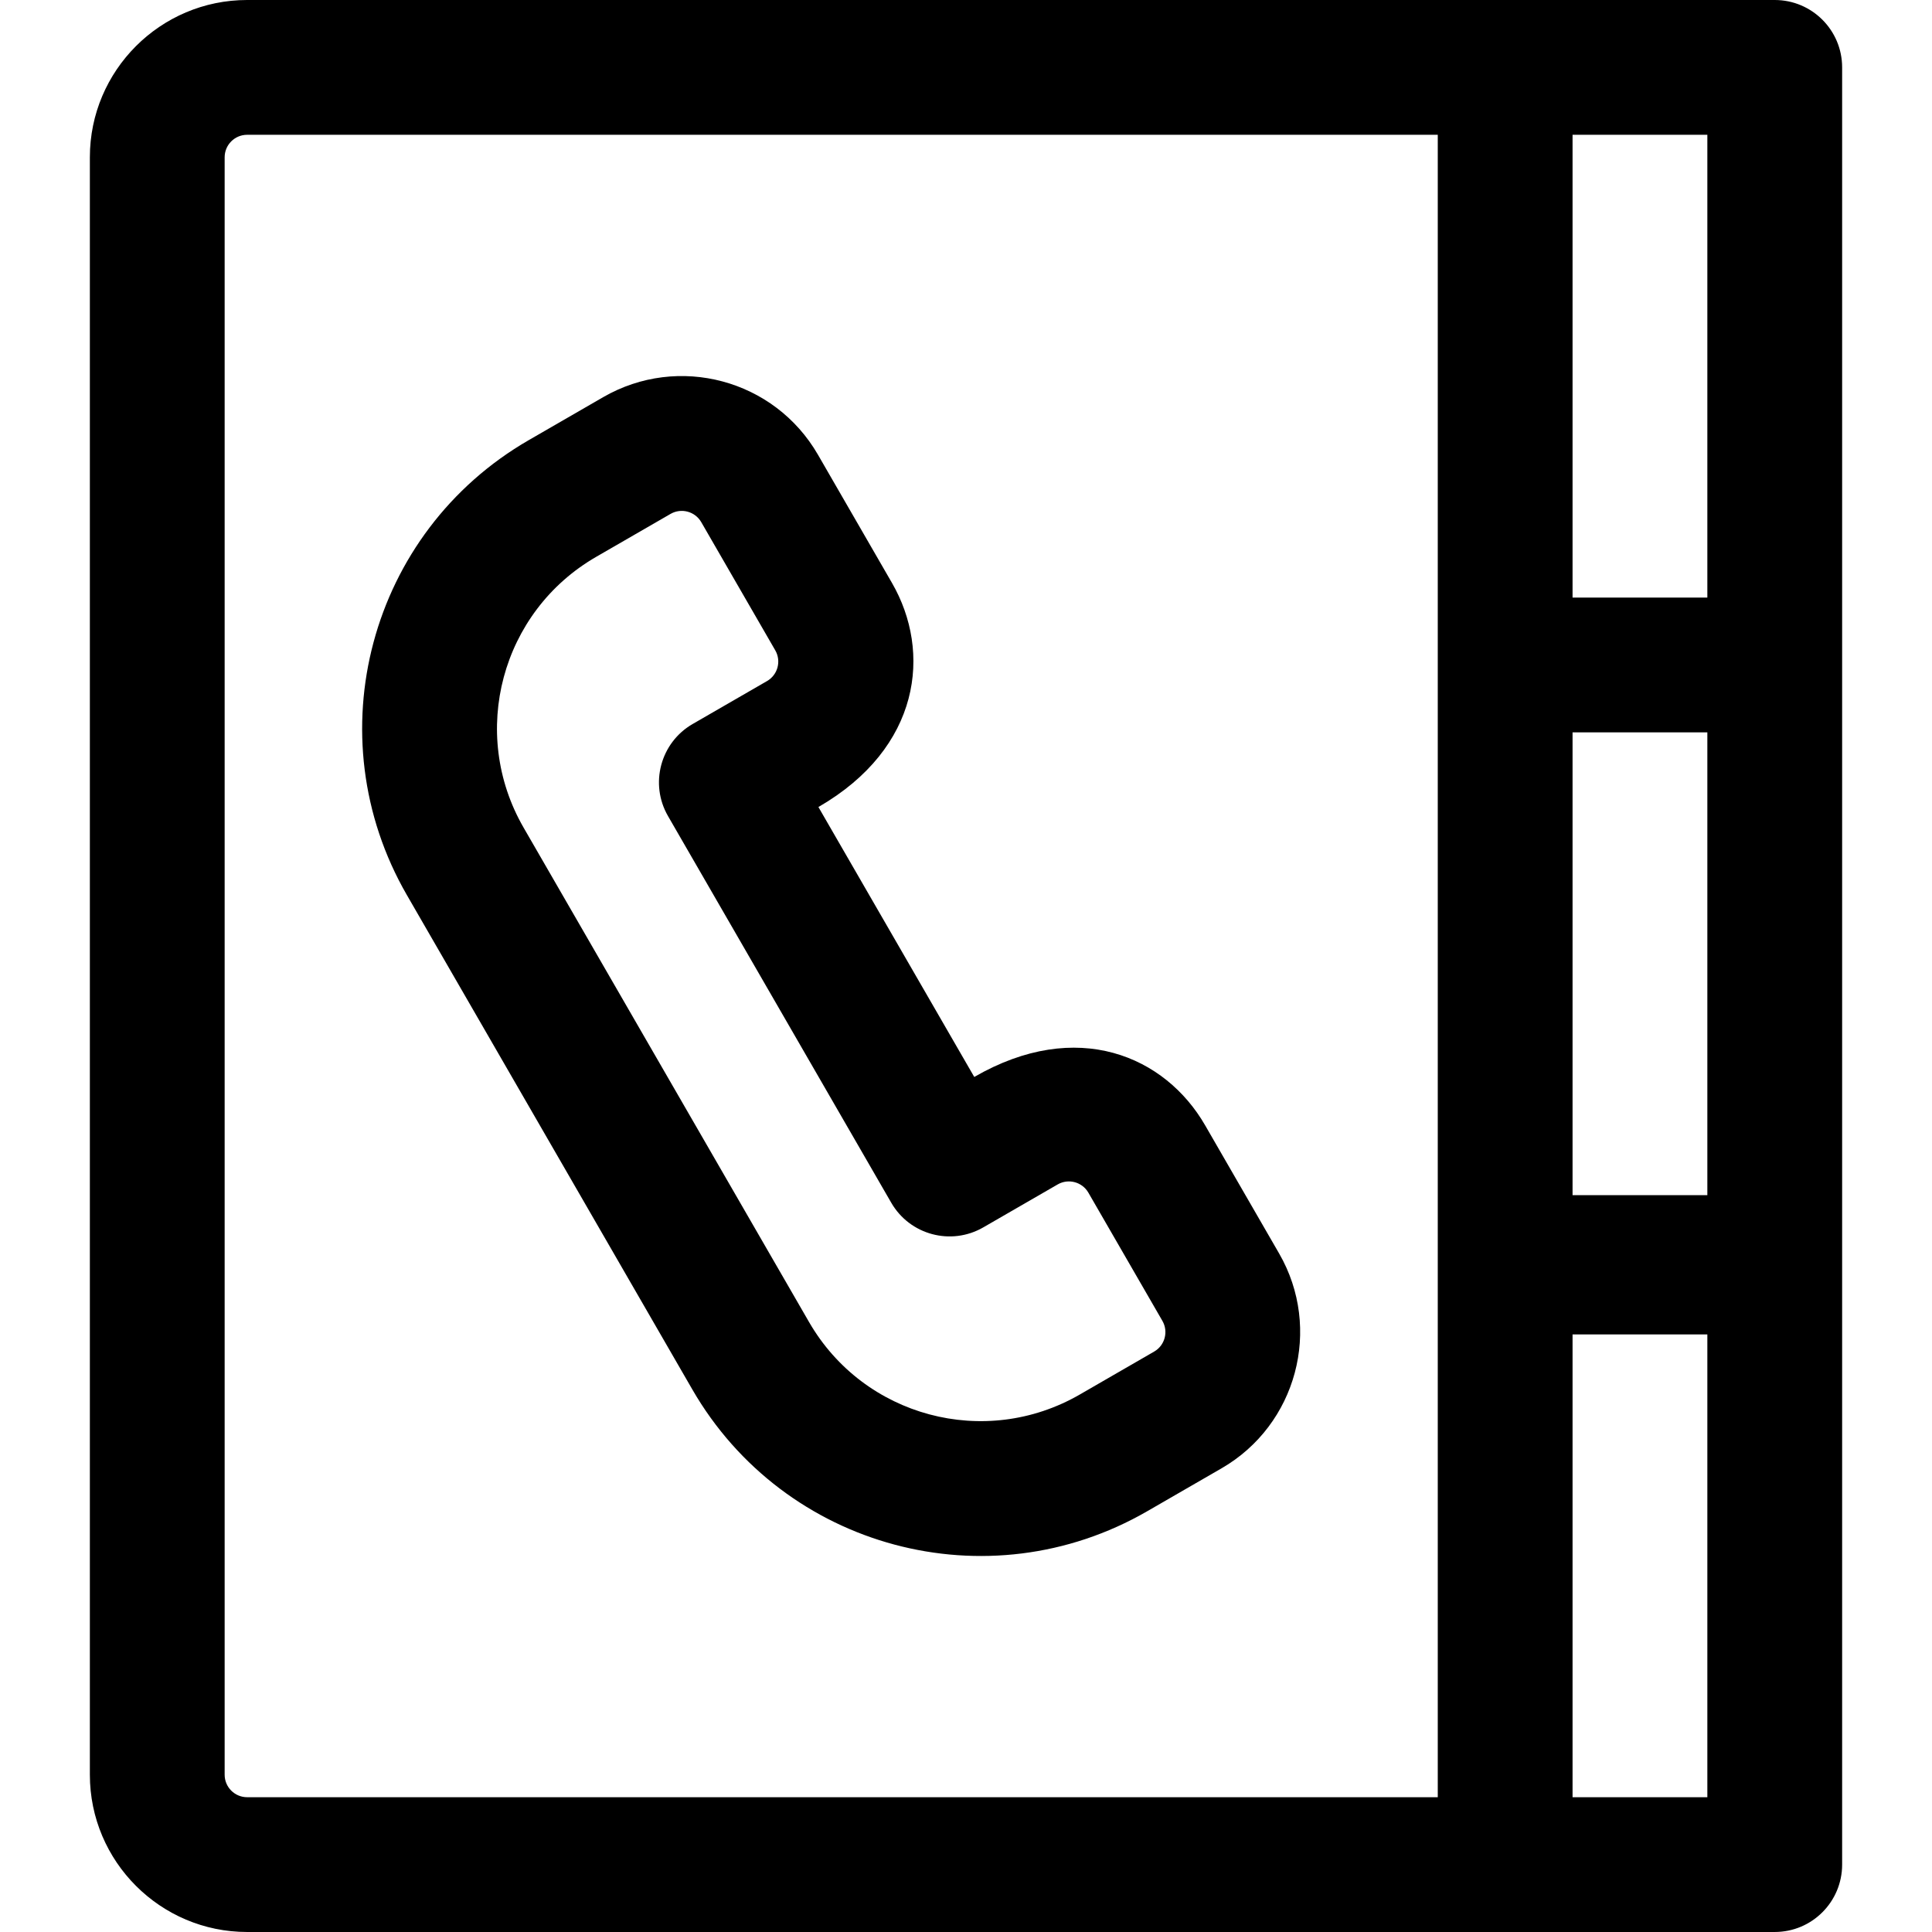
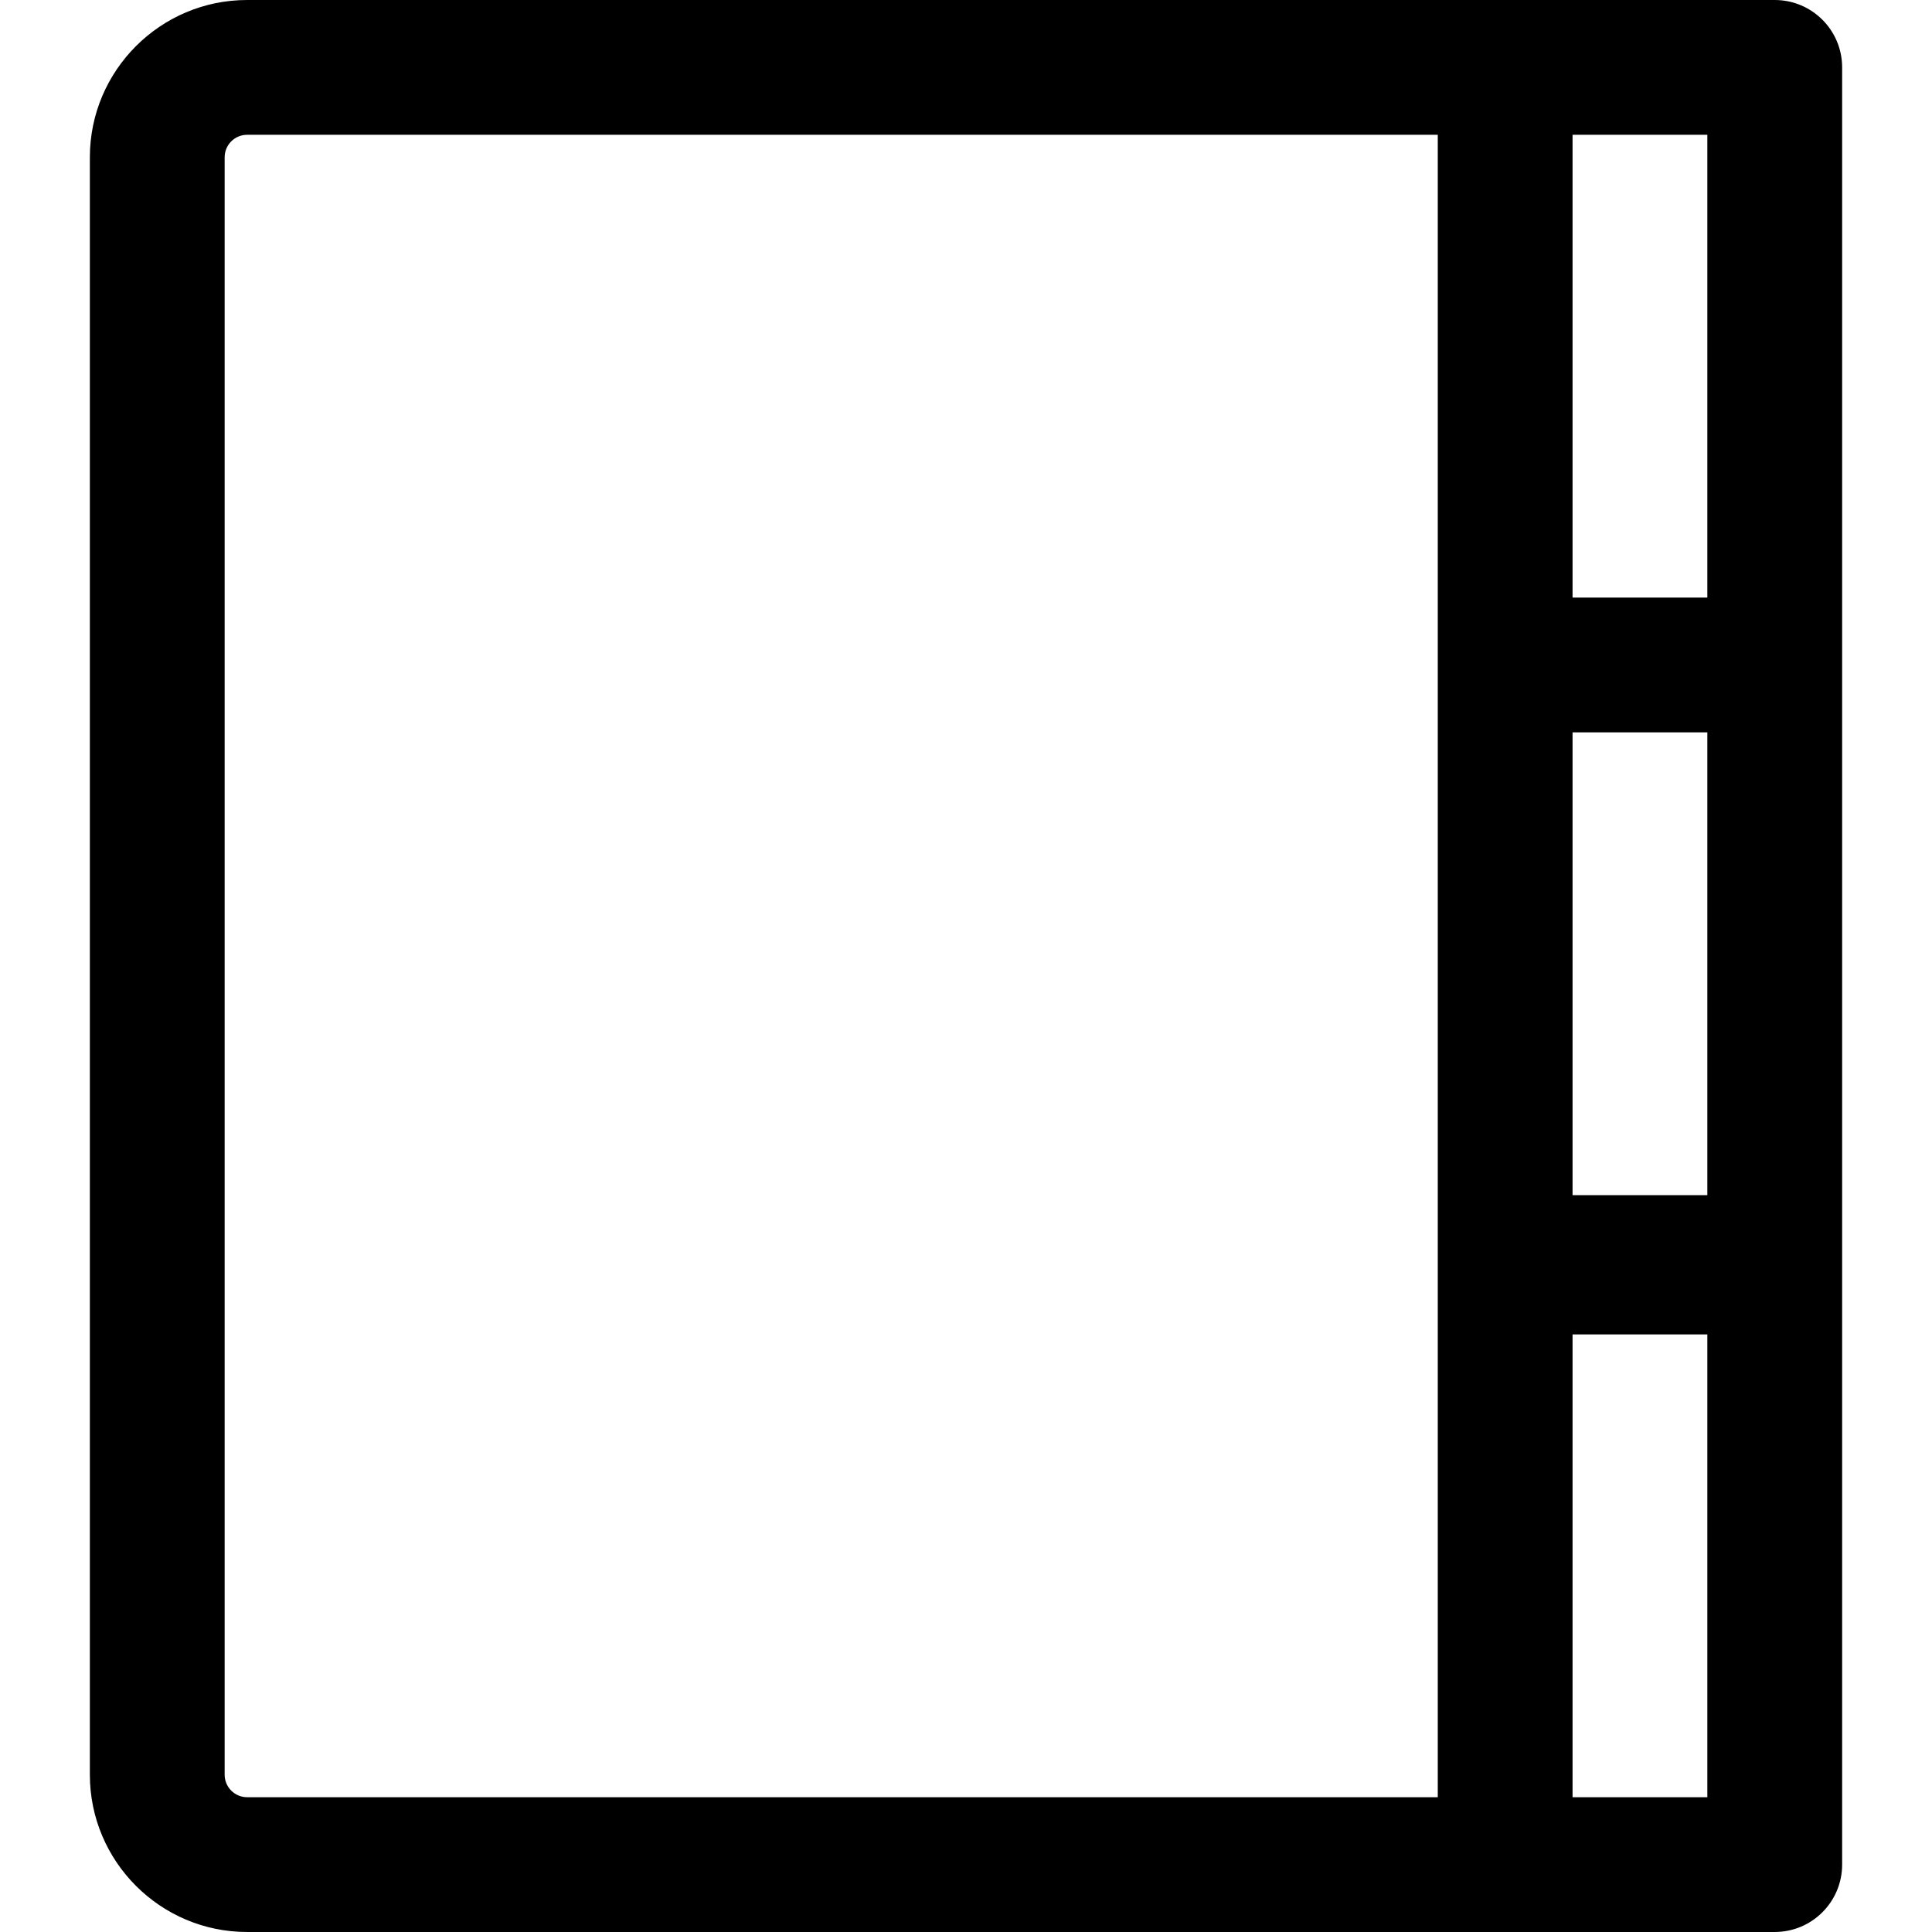
<svg xmlns="http://www.w3.org/2000/svg" fill="#000000" height="800px" width="800px" version="1.1" id="Layer_1" viewBox="0 0 512 512" xml:space="preserve">
  <g>
    <g>
      <path d="M470.326,0C468.094,0,75.2,0,65.488,0C42.509,0,23.814,18.695,23.814,41.674v428.651    c0,22.979,18.695,41.674,41.674,41.674c4.289,0,396.245,0,404.837,0c9.864,0,17.86-7.997,17.86-17.86c0-9.768,0-467.604,0-476.279    C488.186,7.997,480.189,0,470.326,0z M381.023,476.279H65.488c-3.283,0-5.953-2.671-5.953-5.953V41.674    c0-3.283,2.671-5.953,5.953-5.953h315.535C381.023,45.291,381.023,468.425,381.023,476.279z M452.465,476.279h-35.721V353.637    h35.721V476.279z M452.465,316.726h-35.721V194.084h35.721V316.726z M452.465,158.363h-35.721V35.721h35.721V158.363z" />
    </g>
  </g>
  <g>
    <g>
-       <path d="M338.982,332.187l-19.62-33.983c-10.558-18.287-33.877-28.561-61.174-12.801l-41.299-71.532    c27.165-15.683,30.045-41.118,19.5-59.38l-19.619-33.981c-11.515-19.945-36.979-26.774-56.928-15.255l-19.714,11.383    c-42.242,24.388-56.693,78.309-32.302,120.555l75.634,131.003c24.378,42.226,78.294,56.702,120.556,32.302l19.714-11.382    C343.629,377.625,350.472,352.087,338.982,332.187z M305.868,358.18l-19.714,11.382c-25.138,14.512-57.237,5.925-71.76-19.227    l-75.634-131.003c-14.517-25.145-5.919-57.242,19.227-71.76l19.714-11.382c2.843-1.642,6.492-0.663,8.134,2.179l19.62,33.982    c1.641,2.843,0.663,6.492-2.179,8.133l-19.714,11.382c-8.536,4.927-11.469,15.857-6.537,24.397l59.16,102.468    c4.932,8.542,15.853,11.47,24.397,6.537l19.714-11.382c2.843-1.64,6.49-0.664,8.132,2.179l19.62,33.983    C309.689,352.891,308.711,356.539,305.868,358.18z" />
-     </g>
+       </g>
  </g>
</svg>